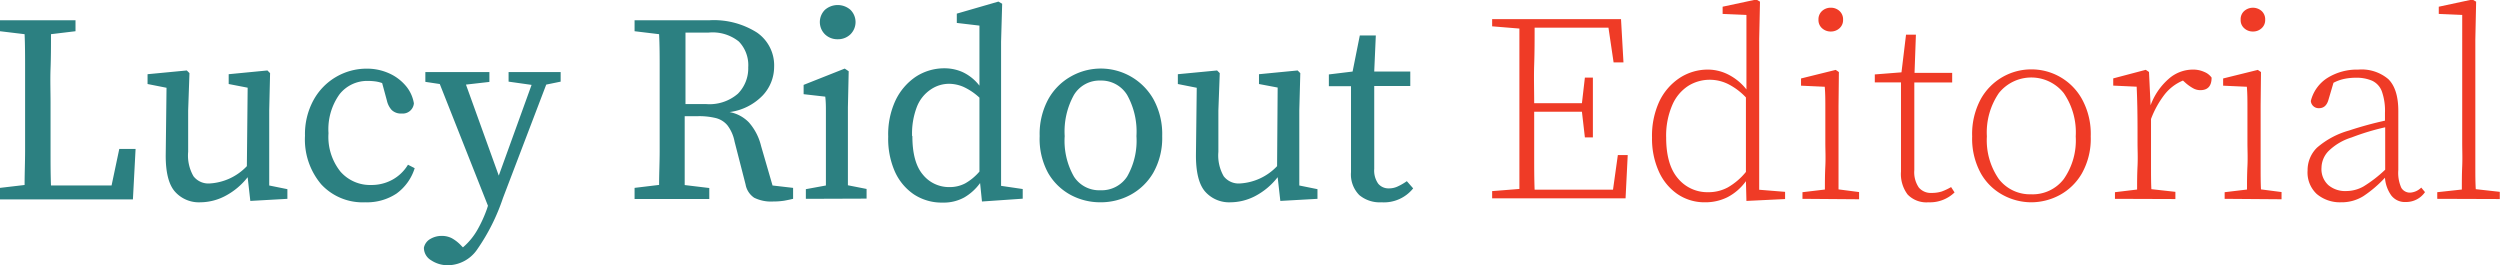
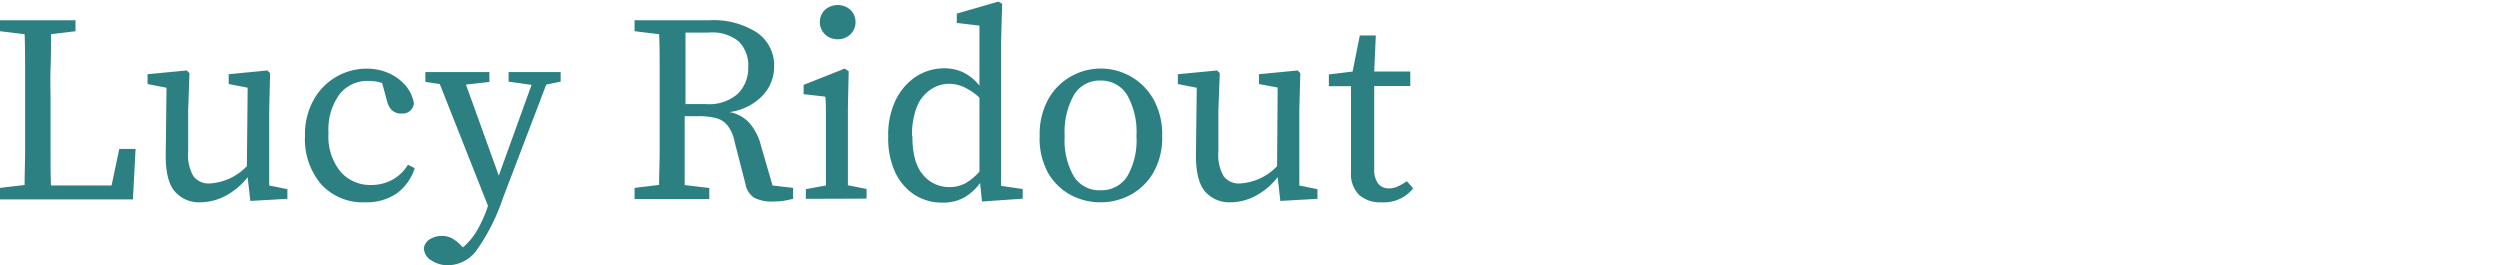
<svg xmlns="http://www.w3.org/2000/svg" data-name="Layer 1" viewBox="0 0 346.65 36.78">
  <path fill="#2c8081" d="M0 4.33V2.81h10.47v1.52l-3.4.41c0 1.58 0 3.16-.06 4.75s0 3.19 0 4.79v2.56c0 1.3 0 2.72 0 4.23s0 3.07.06 4.65h8.4l1.07-5.07h2.26l-.37 7H0v-1.6l3.41-.4c0-1.6.07-3.19.07-4.77V9.47c0-1.6 0-3.18-.07-4.73zm27.79 23.72a4.43 4.43 0 01-3.55-1.5q-1.3-1.5-1.26-5.16l.11-9.22-2.63-.52v-1.36l5.44-.52.37.37-.18 5.18v5.73a5.74 5.74 0 00.74 3.39 2.61 2.61 0 002.22 1 7.72 7.72 0 005.18-2.4l.11-10.88-2.63-.51v-1.36l5.37-.52.37.37-.12 5.18v10.4l2.52.51v1.34l-5.14.29-.37-3.29a9.59 9.59 0 01-3.18 2.64 7.5 7.5 0 01-3.37.84zm22.83 0a7.81 7.81 0 01-6.07-2.48 9.61 9.61 0 01-2.26-6.74 9.81 9.81 0 011.21-5 8.39 8.39 0 017.34-4.31 7.43 7.43 0 013.07.63 6.44 6.44 0 012.33 1.72 5 5 0 011.15 2.46 1.55 1.55 0 01-1.7 1.41 1.82 1.82 0 01-1.39-.5 2.88 2.88 0 01-.65-1.28l-.66-2.44a4.42 4.42 0 00-1-.24 8.18 8.18 0 00-1-.06 4.88 4.88 0 00-3.91 1.85 8.31 8.31 0 00-1.53 5.4 7.7 7.7 0 001.66 5.33 5.45 5.45 0 004.26 1.85 6 6 0 002.92-.72 5.74 5.74 0 002.18-2.09l.93.48a6.86 6.86 0 01-2.52 3.52 7.43 7.43 0 01-4.36 1.21zm19.9-16.73V9.99h7.22v1.33l-2 .41-6 15.73a28 28 0 01-3.57 7.12 5 5 0 01-4 2.2 4.17 4.17 0 01-2.39-.69 2 2 0 01-1-1.75 1.81 1.81 0 01.91-1.22 3.07 3.07 0 011.57-.41 3 3 0 011.37.31A5.32 5.32 0 0164 34.11l.19.19a9.11 9.11 0 002-2.42 18 18 0 001.33-2.91l.14-.44-6.68-16.88-2-.3V9.99h8.88v1.37l-3.25.37 4.55 12.62 4.55-12.58zm17.47-6.99V2.81h10.36a11.16 11.16 0 016.62 1.71 5.52 5.52 0 012.37 4.77 5.8 5.8 0 01-1.56 3.92 7.78 7.78 0 01-4.62 2.33 5 5 0 012.68 1.43 7.65 7.65 0 011.69 3.27l1.59 5.48 2.85.33v1.52c-.37.09-.79.18-1.24.26a10.22 10.22 0 01-1.54.11 5.27 5.27 0 01-2.61-.52 2.81 2.81 0 01-1.2-1.85l-1.52-5.92a5.39 5.39 0 00-1-2.28 3.07 3.07 0 00-1.61-1 9.68 9.68 0 00-2.5-.26h-1.81c0 1.77 0 3.44 0 5s0 3.07 0 4.55l3.41.41v1.52H87.99v-1.54l3.4-.41c0-1.55.08-3.13.08-4.73V9.49c0-1.59 0-3.17-.08-4.75zm10.25.19h-3.19c0 1.62 0 3.25 0 4.86s0 3.3 0 5.05h2.85a6 6 0 004.42-1.44 5 5 0 001.43-3.66 4.71 4.71 0 00-1.3-3.57 5.81 5.81 0 00-4.21-1.24zm13.5 23.05v-1.34l2.78-.51c0-.94 0-2 0-3.06s0-2 0-2.86v-1.74c0-1 0-1.86 0-2.54s0-1.38-.09-2.12l-3-.34v-1.29l5.7-2.26.55.37-.11 5v4.89c0 .81 0 1.77 0 2.86s0 2.12 0 3.06l2.59.51v1.34zm4.42-22.13a2.46 2.46 0 01-1.76-.67 2.39 2.39 0 010-3.42 2.69 2.69 0 013.51 0 2.39 2.39 0 010 3.42 2.46 2.46 0 01-1.75.67zm20 22.5l-.26-2.56a7.13 7.13 0 01-2.2 2 5.92 5.92 0 01-3 .71 7 7 0 01-4-1.15 7.55 7.55 0 01-2.64-3.2 11.25 11.25 0 01-.9-4.79 11.12 11.12 0 011-5 8.22 8.22 0 012.81-3.3 7.2 7.2 0 014-1.18 6.14 6.14 0 012.49.52 6.32 6.32 0 012.35 1.89V3.55l-3.14-.37V1.89l5.77-1.67.52.3-.15 5.25v20l3 .44v1.34zm-9.65-9.07c0 2.42.48 4.2 1.46 5.35a4.64 4.64 0 003.68 1.72 4.59 4.59 0 002.16-.5 7.38 7.38 0 002-1.65V13.54a8.39 8.39 0 00-2.25-1.51 5.15 5.15 0 00-1.93-.41 4.5 4.5 0 00-2.53.76 5.13 5.13 0 00-1.94 2.37 10.31 10.31 0 00-.69 4.12zm26.08 9.18a8.67 8.67 0 01-4.09-1 8 8 0 01-3.17-3.07 9.86 9.86 0 01-1.17-5.11 10.1 10.1 0 011.22-5.16 8.17 8.17 0 013.17-3.14 8.39 8.39 0 0111.36 3.14 10 10 0 011.24 5.16 9.77 9.77 0 01-1.24 5.09 8.13 8.13 0 01-3.18 3.07 8.7 8.7 0 01-4.14 1.02zm0-1.67a4.21 4.21 0 003.7-1.9 10 10 0 001.29-5.61 10.41 10.41 0 00-1.29-5.7 4.2 4.2 0 00-3.7-2 4.13 4.13 0 00-3.68 2 10.42 10.42 0 00-1.28 5.7 10 10 0 001.28 5.61 4.15 4.15 0 003.68 1.9zm18.05 1.67a4.44 4.44 0 01-3.55-1.5q-1.29-1.5-1.26-5.16l.11-9.22-2.62-.52v-1.36l5.44-.52.37.37-.19 5.18v5.73a5.82 5.82 0 00.74 3.39 2.61 2.61 0 002.22 1 7.7 7.7 0 005.18-2.4l.08-10.9-2.59-.49v-1.36l5.36-.52.37.37-.14 5.18v10.4l2.52.51v1.34l-5.15.29-.37-3.29a9.56 9.56 0 01-3.16 2.64 7.51 7.51 0 01-3.36.84zm20.91 0a4.41 4.41 0 01-3.07-1 4.06 4.06 0 01-1.15-3.18c0-.47 0-.93 0-1.39s0-1 0-1.76v-8.77h-3.07v-1.63l3.29-.4 1-5h2.22l-.22 5h5v2h-5v11.5a3.15 3.15 0 00.56 2.06 1.85 1.85 0 001.48.64 2.76 2.76 0 001.2-.26 7.76 7.76 0 001.28-.74l.88 1a5.19 5.19 0 01-4.4 1.93z" />
-   <path fill="#ef3b26" d="M206.9 3.65v-1h17.87l.34 6h-1.37l-.71-4.81h-10.24c0 1.68 0 3.39-.06 5.12s0 3.53 0 5.35h6.62l.41-3.55h1.11v8.29h-1.11l-.41-3.56h-6.62c0 2.13 0 4.06 0 5.81s0 3.43.06 5h10.87l.67-4.8h1.37l-.3 6h-18.5v-1l3.78-.3c0-1.67 0-3.36 0-5V9.01c0-1.69 0-3.37 0-5.05zm35.26 24.21l-.07-2.74a7.3 7.3 0 01-2.55 2.22 6.87 6.87 0 01-3.11.71 6.65 6.65 0 01-3.85-1.15 7.53 7.53 0 01-2.59-3.18 11 11 0 01-.92-4.63 11.35 11.35 0 011-5 8.06 8.06 0 012.81-3.27 7.13 7.13 0 014-1.17 6.29 6.29 0 012.65.63 7.58 7.58 0 012.63 2.12V2.07l-3.3-.14v-1l4.67-1 .51.3-.11 5.18v20.9l3.59.29v1zm-11.13-8.8q0 3.81 1.66 5.71a5.29 5.29 0 004.15 1.88 5.63 5.63 0 002.75-.67 9 9 0 002.5-2.14V13.51a8.93 8.93 0 00-2.48-1.86 5.75 5.75 0 00-2.52-.59 5.59 5.59 0 00-3 .85 5.93 5.93 0 00-2.2 2.63 10.67 10.67 0 00-.86 4.52zm18.9 8.51v-.92l3.11-.37c0-.93 0-2 .06-3.23s0-2.29 0-3.2v-4.9c0-1 0-1.94-.08-2.92l-3.29-.15v-1l4.81-1.19.44.3-.05 4.66v5.18c0 .91 0 2 0 3.2s0 2.3 0 3.23l2.85.37v1zm3.93-23.2a1.76 1.76 0 01-1.21-.45 1.5 1.5 0 01-.5-1.18 1.55 1.55 0 01.5-1.22 1.76 1.76 0 011.21-.45 1.74 1.74 0 011.2.45 1.55 1.55 0 01.5 1.22 1.5 1.5 0 01-.5 1.18 1.74 1.74 0 01-1.2.45zm13.54 23.68a3.61 3.61 0 01-2.89-1.08 4.72 4.72 0 01-.92-3.18c0-.49 0-.93 0-1.33s0-.89 0-1.48v-9.55h-3.63v-1.11l3.7-.29.63-5.22h1.37l-.19 5.29h5.22v1.33h-5.25v12.14a3.74 3.74 0 00.63 2.44 2.16 2.16 0 001.77.74 4.57 4.57 0 001.41-.2 8.12 8.12 0 001.29-.61l.48.74a4.9 4.9 0 01-3.62 1.37zm14.24 0a8.29 8.29 0 01-3.9-1 7.74 7.74 0 01-3.07-3 10 10 0 01-1.21-5.14 10.18 10.18 0 011.21-5.2 8 8 0 017-4.09 8 8 0 017 4.09 10 10 0 011.23 5.2 9.78 9.78 0 01-1.23 5.14 7.89 7.89 0 01-3.08 3 8.36 8.36 0 01-3.95 1zm0-1.11a5.42 5.42 0 004.52-2.11 9.35 9.35 0 001.66-5.92 9.6 9.6 0 00-1.66-6 5.76 5.76 0 00-9 0 9.66 9.66 0 00-1.66 6 9.41 9.41 0 001.66 5.92 5.45 5.45 0 004.48 2.11zm11.62.63v-.92l3.07-.37c0-.93 0-2 .06-3.23s0-2.29 0-3.2v-1.83q0-3.43-.12-6l-3.25-.15v-1l4.51-1.19.45.3.22 4.62a8.93 8.93 0 012.46-3.62 5.07 5.07 0 013.4-1.33 3.72 3.72 0 011.6.33 2.3 2.3 0 011 .78q0 1.74-1.56 1.74a2 2 0 01-1-.26 6 6 0 01-1-.7l-.41-.37a6.35 6.35 0 00-2.53 1.91 13.09 13.09 0 00-1.9 3.42v3.3c0 .91 0 2 0 3.2s0 2.3.05 3.23l3.33.37v1zm15.21 0v-.92l3.1-.37c0-.93 0-2 .06-3.23s0-2.29 0-3.2v-4.9c0-1 0-1.94-.08-2.92l-3.29-.15v-1l4.81-1.19.44.3-.05 4.66v5.18c0 .91 0 2 0 3.2s0 2.3.05 3.23l2.85.37v1zm3.92-23.2a1.72 1.72 0 01-1.2-.45 1.47 1.47 0 01-.5-1.18 1.51 1.51 0 01.5-1.22 1.83 1.83 0 012.4 0 1.55 1.55 0 01.5 1.22 1.5 1.5 0 01-.5 1.18 1.72 1.72 0 01-1.2.45zm21.2 23.64a2.37 2.37 0 01-2-.89 4.79 4.79 0 01-.89-2.48 16.53 16.53 0 01-3 2.56 5.71 5.71 0 01-3.11.85 5 5 0 01-3.35-1.15 4.07 4.07 0 01-1.27-3.25 4.37 4.37 0 011.3-3.17 11.51 11.51 0 014.44-2.38 50.38 50.38 0 014.99-1.37v-1.08a8 8 0 00-.44-3 2.63 2.63 0 00-1.35-1.46 5.44 5.44 0 00-2.28-.41 7.78 7.78 0 00-1.53.15 5.71 5.71 0 00-1.54.55l-.7 2.37c-.22.76-.65 1.15-1.3 1.15a1.08 1.08 0 01-1.14-1 5.29 5.29 0 012.31-3.2A7.77 7.77 0 01327 9.65a5.71 5.71 0 014.16 1.32c.92.9 1.39 2.38 1.39 4.42v8.18a5.06 5.06 0 00.42 2.48 1.39 1.39 0 001.24.66 2.39 2.39 0 001.52-.7l.52.63a3.18 3.18 0 01-2.66 1.37zm-11.69-4.77a3 3 0 00.94 2.42 3.61 3.61 0 002.5.83 4.9 4.9 0 002.39-.64 18 18 0 003-2.32v-5.88a33.06 33.06 0 00-4.66 1.41 7.86 7.86 0 00-3.25 1.94 3.38 3.38 0 00-.92 2.24zm16.05 4.33v-.92l3.41-.37c0-1 0-2.06.05-3.23s0-2.24 0-3.2V2.07l-3.25-.14v-1l4.66-1 .52.3-.11 5.25V19.8c0 1 0 2 0 3.2s0 2.25.06 3.23l3.33.37v1z" />
</svg>